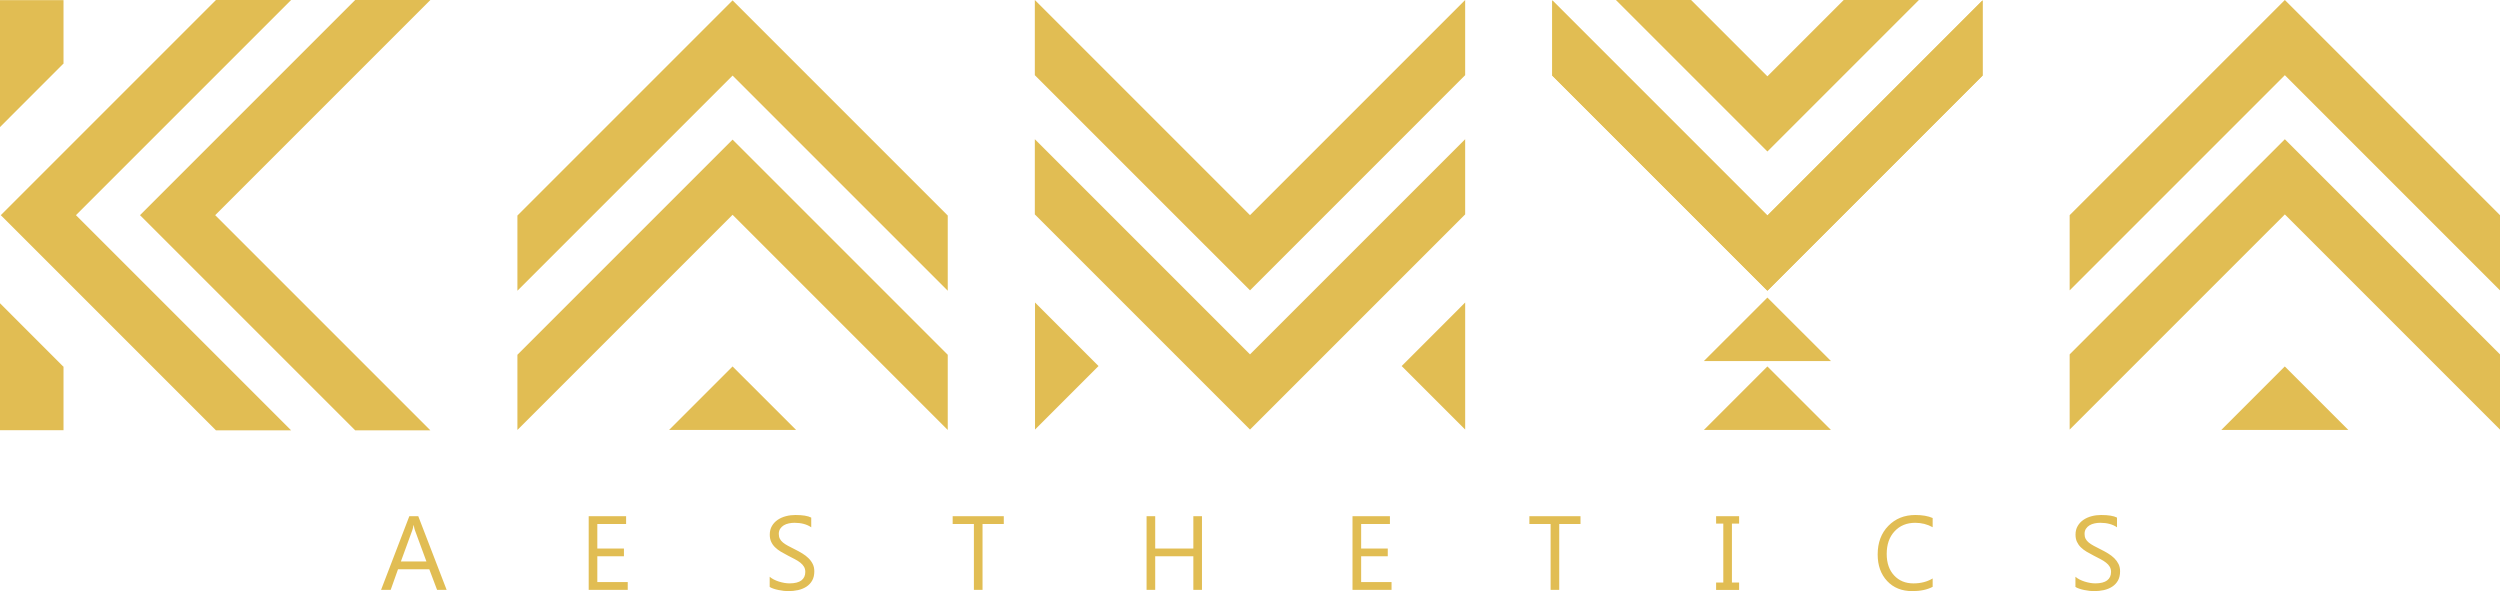
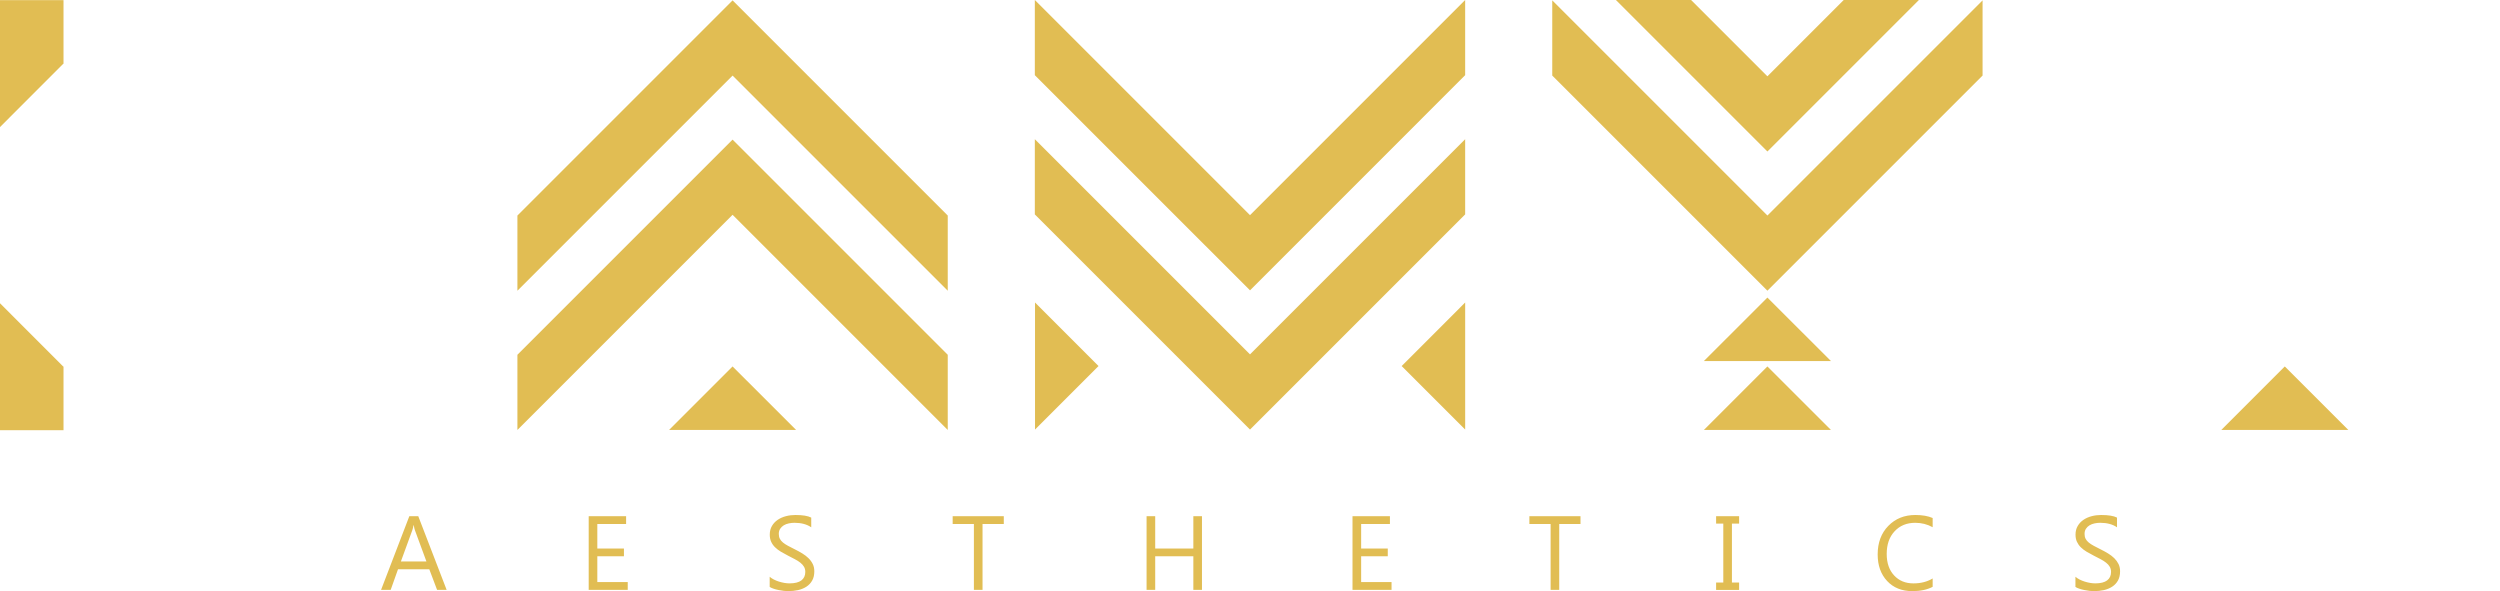
<svg xmlns="http://www.w3.org/2000/svg" version="1.1" id="Layer_1" x="0px" y="0px" width="184.413px" height="43.604px" viewBox="-51.267 -88.227 184.413 43.604" enable-background="new -51.267 -88.227 184.413 43.604" xml:space="preserve">
  <g>
    <path fill="#E1BD53" d="M101.828-44.933v-0.75c0.086,0.076,0.188,0.144,0.307,0.205c0.121,0.061,0.248,0.112,0.381,0.154   c0.133,0.041,0.266,0.073,0.398,0.096c0.135,0.022,0.26,0.034,0.371,0.034c0.393,0,0.686-0.072,0.879-0.218   c0.193-0.146,0.291-0.354,0.291-0.627c0-0.147-0.033-0.274-0.098-0.383c-0.064-0.109-0.154-0.209-0.268-0.298   c-0.113-0.091-0.248-0.176-0.402-0.257c-0.156-0.084-0.324-0.17-0.504-0.261c-0.189-0.096-0.365-0.194-0.531-0.292   c-0.164-0.099-0.307-0.207-0.428-0.326s-0.215-0.254-0.285-0.404c-0.07-0.149-0.105-0.326-0.105-0.527   c0-0.248,0.055-0.463,0.164-0.646c0.107-0.185,0.252-0.334,0.428-0.453c0.178-0.119,0.379-0.207,0.605-0.266   c0.225-0.059,0.457-0.086,0.691-0.086c0.535,0,0.926,0.063,1.172,0.191v0.717c-0.32-0.222-0.734-0.333-1.236-0.333   c-0.139,0-0.277,0.015-0.418,0.044c-0.139,0.028-0.262,0.076-0.371,0.141c-0.109,0.066-0.197,0.151-0.266,0.256   c-0.068,0.104-0.102,0.229-0.102,0.379c0,0.138,0.025,0.258,0.078,0.359c0.051,0.102,0.127,0.193,0.229,0.276   s0.225,0.165,0.369,0.242c0.146,0.079,0.314,0.165,0.502,0.259c0.195,0.096,0.381,0.197,0.555,0.303   c0.174,0.106,0.328,0.225,0.459,0.352c0.131,0.13,0.234,0.272,0.313,0.429c0.078,0.157,0.115,0.337,0.115,0.538   c0,0.268-0.053,0.496-0.156,0.681c-0.105,0.187-0.248,0.338-0.426,0.453c-0.178,0.116-0.383,0.2-0.615,0.253   c-0.232,0.051-0.479,0.076-0.736,0.076c-0.086,0-0.191-0.006-0.318-0.02c-0.125-0.015-0.254-0.034-0.387-0.062   c-0.131-0.025-0.256-0.06-0.373-0.099C101.992-44.841,101.898-44.885,101.828-44.933 M91.296-44.94   c-0.402,0.212-0.902,0.317-1.502,0.317c-0.773,0-1.393-0.248-1.857-0.746s-0.697-1.15-0.697-1.959c0-0.869,0.262-1.572,0.785-2.107   c0.522-0.535,1.186-0.803,1.99-0.803c0.514,0,0.941,0.073,1.281,0.222v0.68c-0.391-0.218-0.82-0.326-1.289-0.326   c-0.624,0-1.13,0.208-1.518,0.625c-0.389,0.417-0.583,0.974-0.583,1.671c0,0.663,0.181,1.191,0.544,1.583   c0.363,0.394,0.838,0.59,1.427,0.59c0.546,0,1.02-0.122,1.419-0.364V-44.94z M77.019-50.148v0.546h-0.53v4.344h0.53v0.546h-1.697   v-0.546h0.53v-4.344h-0.53v-0.546H77.019z M65.319-49.572H63.75v4.859h-0.636v-4.859h-1.566v-0.576h3.771V-49.572z M51.381-44.713   h-2.88v-5.436h2.76v0.576h-2.123v1.809h1.964v0.572h-1.964v1.902h2.243V-44.713z M37.397-44.713h-0.637v-2.479h-2.813v2.479h-0.637   v-5.436h0.637v2.385h2.813v-2.385h0.637V-44.713z M22.778-49.572H21.21v4.859h-0.637v-4.859h-1.566v-0.576h3.771V-49.572z    M5.509-44.933v-0.75c0.085,0.076,0.188,0.144,0.308,0.205c0.121,0.061,0.247,0.112,0.379,0.154   c0.133,0.041,0.267,0.073,0.399,0.096c0.135,0.022,0.259,0.034,0.372,0.034c0.392,0,0.685-0.072,0.879-0.218   c0.192-0.146,0.29-0.354,0.29-0.627c0-0.147-0.032-0.274-0.097-0.383c-0.065-0.109-0.154-0.209-0.267-0.298   c-0.114-0.091-0.248-0.176-0.404-0.257c-0.156-0.084-0.323-0.17-0.503-0.261c-0.188-0.096-0.366-0.194-0.53-0.292   c-0.165-0.099-0.307-0.207-0.428-0.326C5.785-47.974,5.69-48.109,5.62-48.26c-0.07-0.149-0.105-0.326-0.105-0.527   c0-0.248,0.054-0.463,0.163-0.646c0.108-0.185,0.252-0.334,0.428-0.453c0.177-0.119,0.379-0.207,0.605-0.266   c0.225-0.059,0.457-0.086,0.691-0.086c0.536,0,0.926,0.063,1.172,0.191v0.717c-0.321-0.222-0.734-0.333-1.236-0.333   c-0.14,0-0.278,0.015-0.418,0.044c-0.138,0.028-0.263,0.076-0.371,0.141c-0.109,0.066-0.197,0.151-0.265,0.256   c-0.069,0.104-0.103,0.229-0.103,0.379c0,0.138,0.026,0.258,0.078,0.359c0.052,0.102,0.128,0.193,0.229,0.276   c0.101,0.083,0.225,0.165,0.37,0.242c0.145,0.079,0.313,0.165,0.502,0.259c0.195,0.096,0.379,0.197,0.554,0.303   c0.175,0.106,0.328,0.225,0.458,0.352c0.132,0.13,0.235,0.272,0.313,0.429c0.078,0.157,0.116,0.337,0.116,0.538   c0,0.268-0.052,0.496-0.157,0.681c-0.105,0.187-0.247,0.338-0.424,0.453c-0.179,0.116-0.385,0.2-0.616,0.253   c-0.232,0.051-0.479,0.076-0.736,0.076c-0.085,0-0.191-0.006-0.318-0.02c-0.125-0.015-0.255-0.034-0.387-0.062   c-0.131-0.025-0.255-0.06-0.373-0.099C5.673-44.841,5.579-44.885,5.509-44.933z M-4.962-44.713h-2.88v-5.436h2.76v0.576h-2.124   v1.809h1.964v0.572h-1.964v1.902h2.244V-44.713z M-19.811-46.808l-0.853-2.316c-0.027-0.076-0.055-0.197-0.083-0.363h-0.016   c-0.026,0.154-0.054,0.274-0.087,0.363l-0.846,2.316H-19.811z M-18.32-44.713h-0.705l-0.576-1.524h-2.306l-0.542,1.524h-0.709   l2.085-5.436h0.66L-18.32-44.713z" />
-     <polygon fill-rule="evenodd" clip-rule="evenodd" fill="#E1BD53" points="79.106,-66.782 63.235,-82.654 63.235,-88.199    63.235,-88.199 79.106,-72.328 94.978,-88.199 94.978,-88.199 94.978,-82.654  " />
    <polygon fill-rule="evenodd" clip-rule="evenodd" fill="#E1BD53" points="74.42,-56.511 83.794,-56.511 79.104,-61.196  " />
    <path fill-rule="evenodd" clip-rule="evenodd" fill="#E1BD53" d="M79.106-77.052l11.175-11.175h-5.546l-5.629,5.629l-5.629-5.629   h-5.546L79.106-77.052z M79.106-66.782l15.872-15.872v-5.545l0,0L79.106-72.328L63.235-88.199l0,0v5.545L79.106-66.782z" />
    <polygon fill-rule="evenodd" clip-rule="evenodd" fill="#E1BD53" points="112.587,-56.511 121.96,-56.511 117.271,-61.196  " />
-     <path fill-rule="evenodd" clip-rule="evenodd" fill="#E1BD53" d="M117.275-77.957l15.871,15.872v5.545h-0.002l-15.869-15.87   l-15.871,15.87h-0.002v-5.545L117.275-77.957z M117.275-88.227l15.871,15.872v5.545h-0.002l-15.869-15.871L101.404-66.81h-0.002   v-5.545L117.275-88.227z" />
    <path fill-rule="evenodd" clip-rule="evenodd" fill="#E1BD53" d="M56.812-56.54v-9.374l-4.685,4.689L56.812-56.54z M25.081-56.54   v-9.374l4.685,4.689L25.081-56.54z M40.94-66.81L25.067-82.682v-5.545h0.002L40.94-72.356l15.87-15.871h0.001v5.545L40.94-66.81z    M40.94-56.54L25.067-72.412v-5.545h0.002L40.94-62.086l15.87-15.871h0.001v5.545L40.94-56.54z" />
    <polygon fill-rule="evenodd" clip-rule="evenodd" fill="#E1BD53" points="-1.914,-56.511 7.459,-56.511 2.771,-61.196  " />
    <path fill-rule="evenodd" clip-rule="evenodd" fill="#E1BD53" d="M2.772-77.928l15.872,15.872v5.545h-0.001L2.772-72.383   l-15.871,15.871h-0.001v-5.545L2.772-77.928z M2.772-88.199l15.872,15.872v5.545h-0.001L2.772-82.652l-15.871,15.87h-0.001v-5.545   L2.772-88.199z" />
-     <path fill-rule="evenodd" clip-rule="evenodd" fill="#E1BD53" d="M-40.939-72.355l15.872-15.872h5.545v0.001l-15.871,15.871   l15.871,15.871l0,0h-5.545L-40.939-72.355z M-51.21-72.355l15.872-15.872h5.545v0.001l-15.871,15.871l15.871,15.871l0,0h-5.545   L-51.21-72.355z" />
    <polygon fill-rule="evenodd" clip-rule="evenodd" fill="#E1BD53" points="-46.582,-83.508 -46.582,-83.543 -46.582,-88.217    -51.242,-88.217 -51.249,-88.21 -51.267,-88.227 -51.267,-88.192 -51.267,-78.853 -46.6,-83.525  " />
    <polygon fill-rule="evenodd" clip-rule="evenodd" fill="#E1BD53" points="-51.267,-56.484 -51.267,-56.518 -51.267,-65.857    -46.6,-61.185 -46.582,-61.203 -46.582,-61.168 -46.582,-56.494 -51.242,-56.494 -51.249,-56.501  " />
    <polygon fill-rule="evenodd" clip-rule="evenodd" fill="#E1BD53" points="74.42,-61.594 83.794,-61.594 79.104,-66.277  " />
  </g>
</svg>